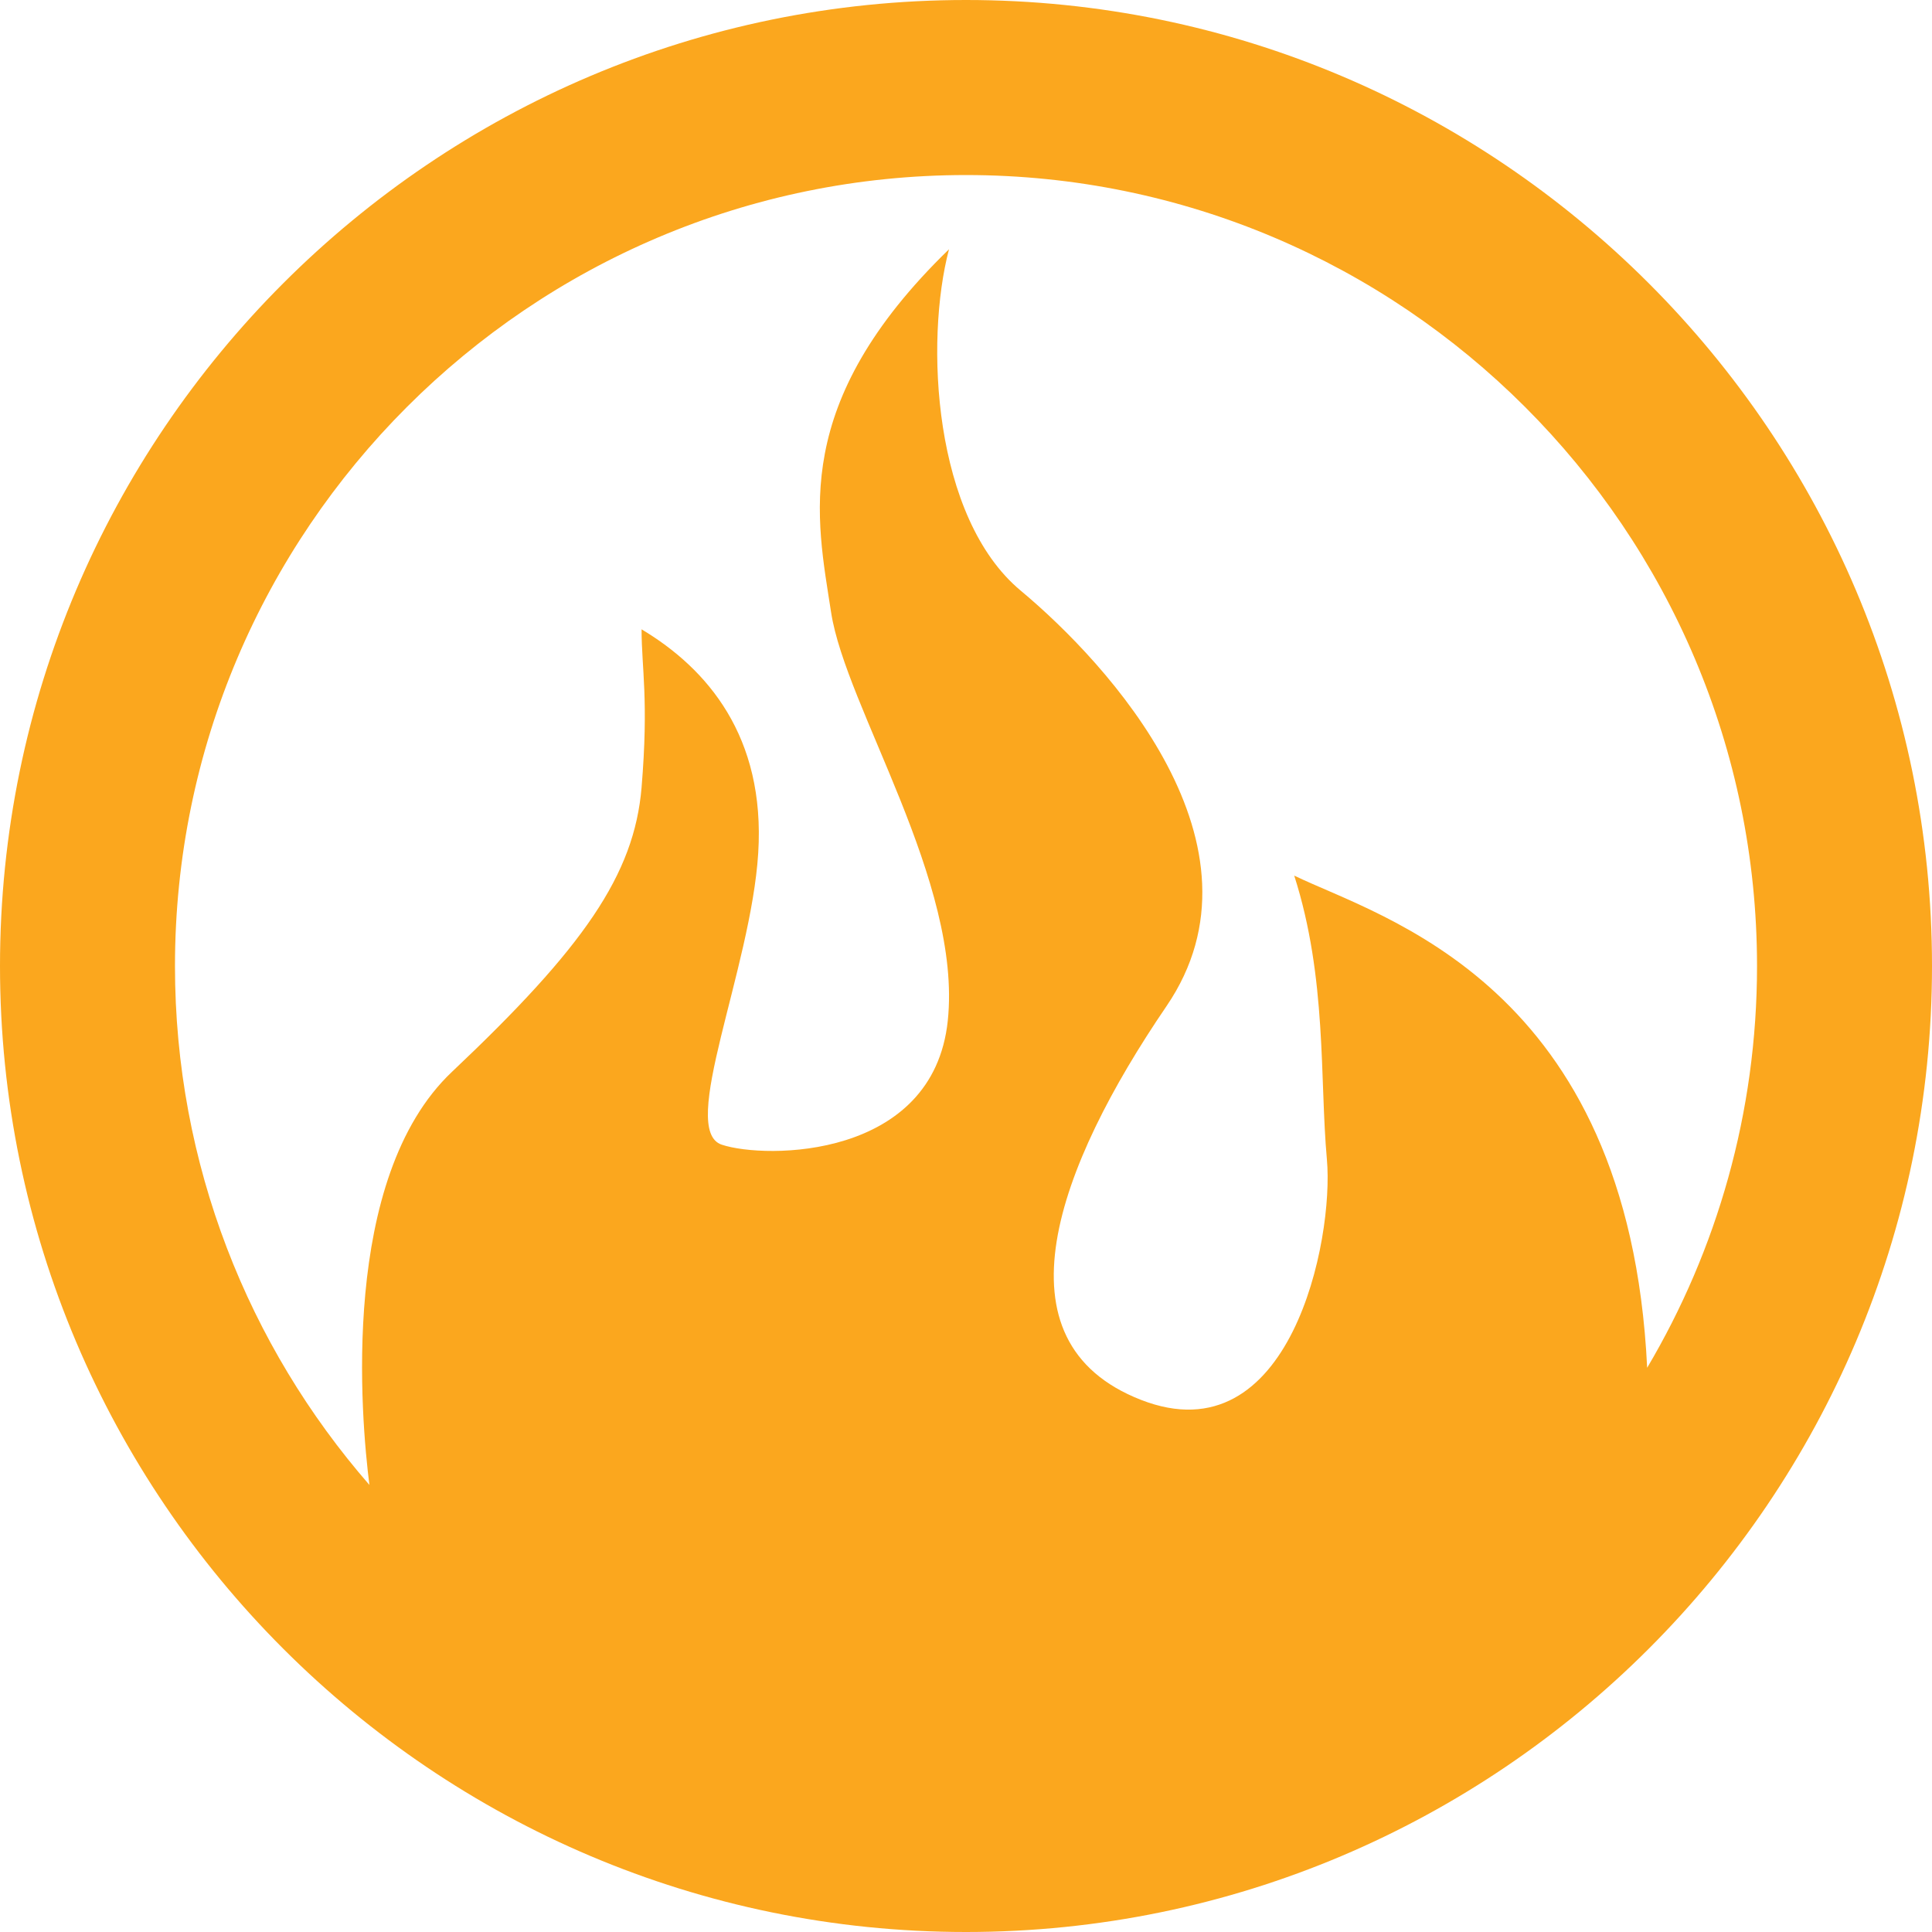
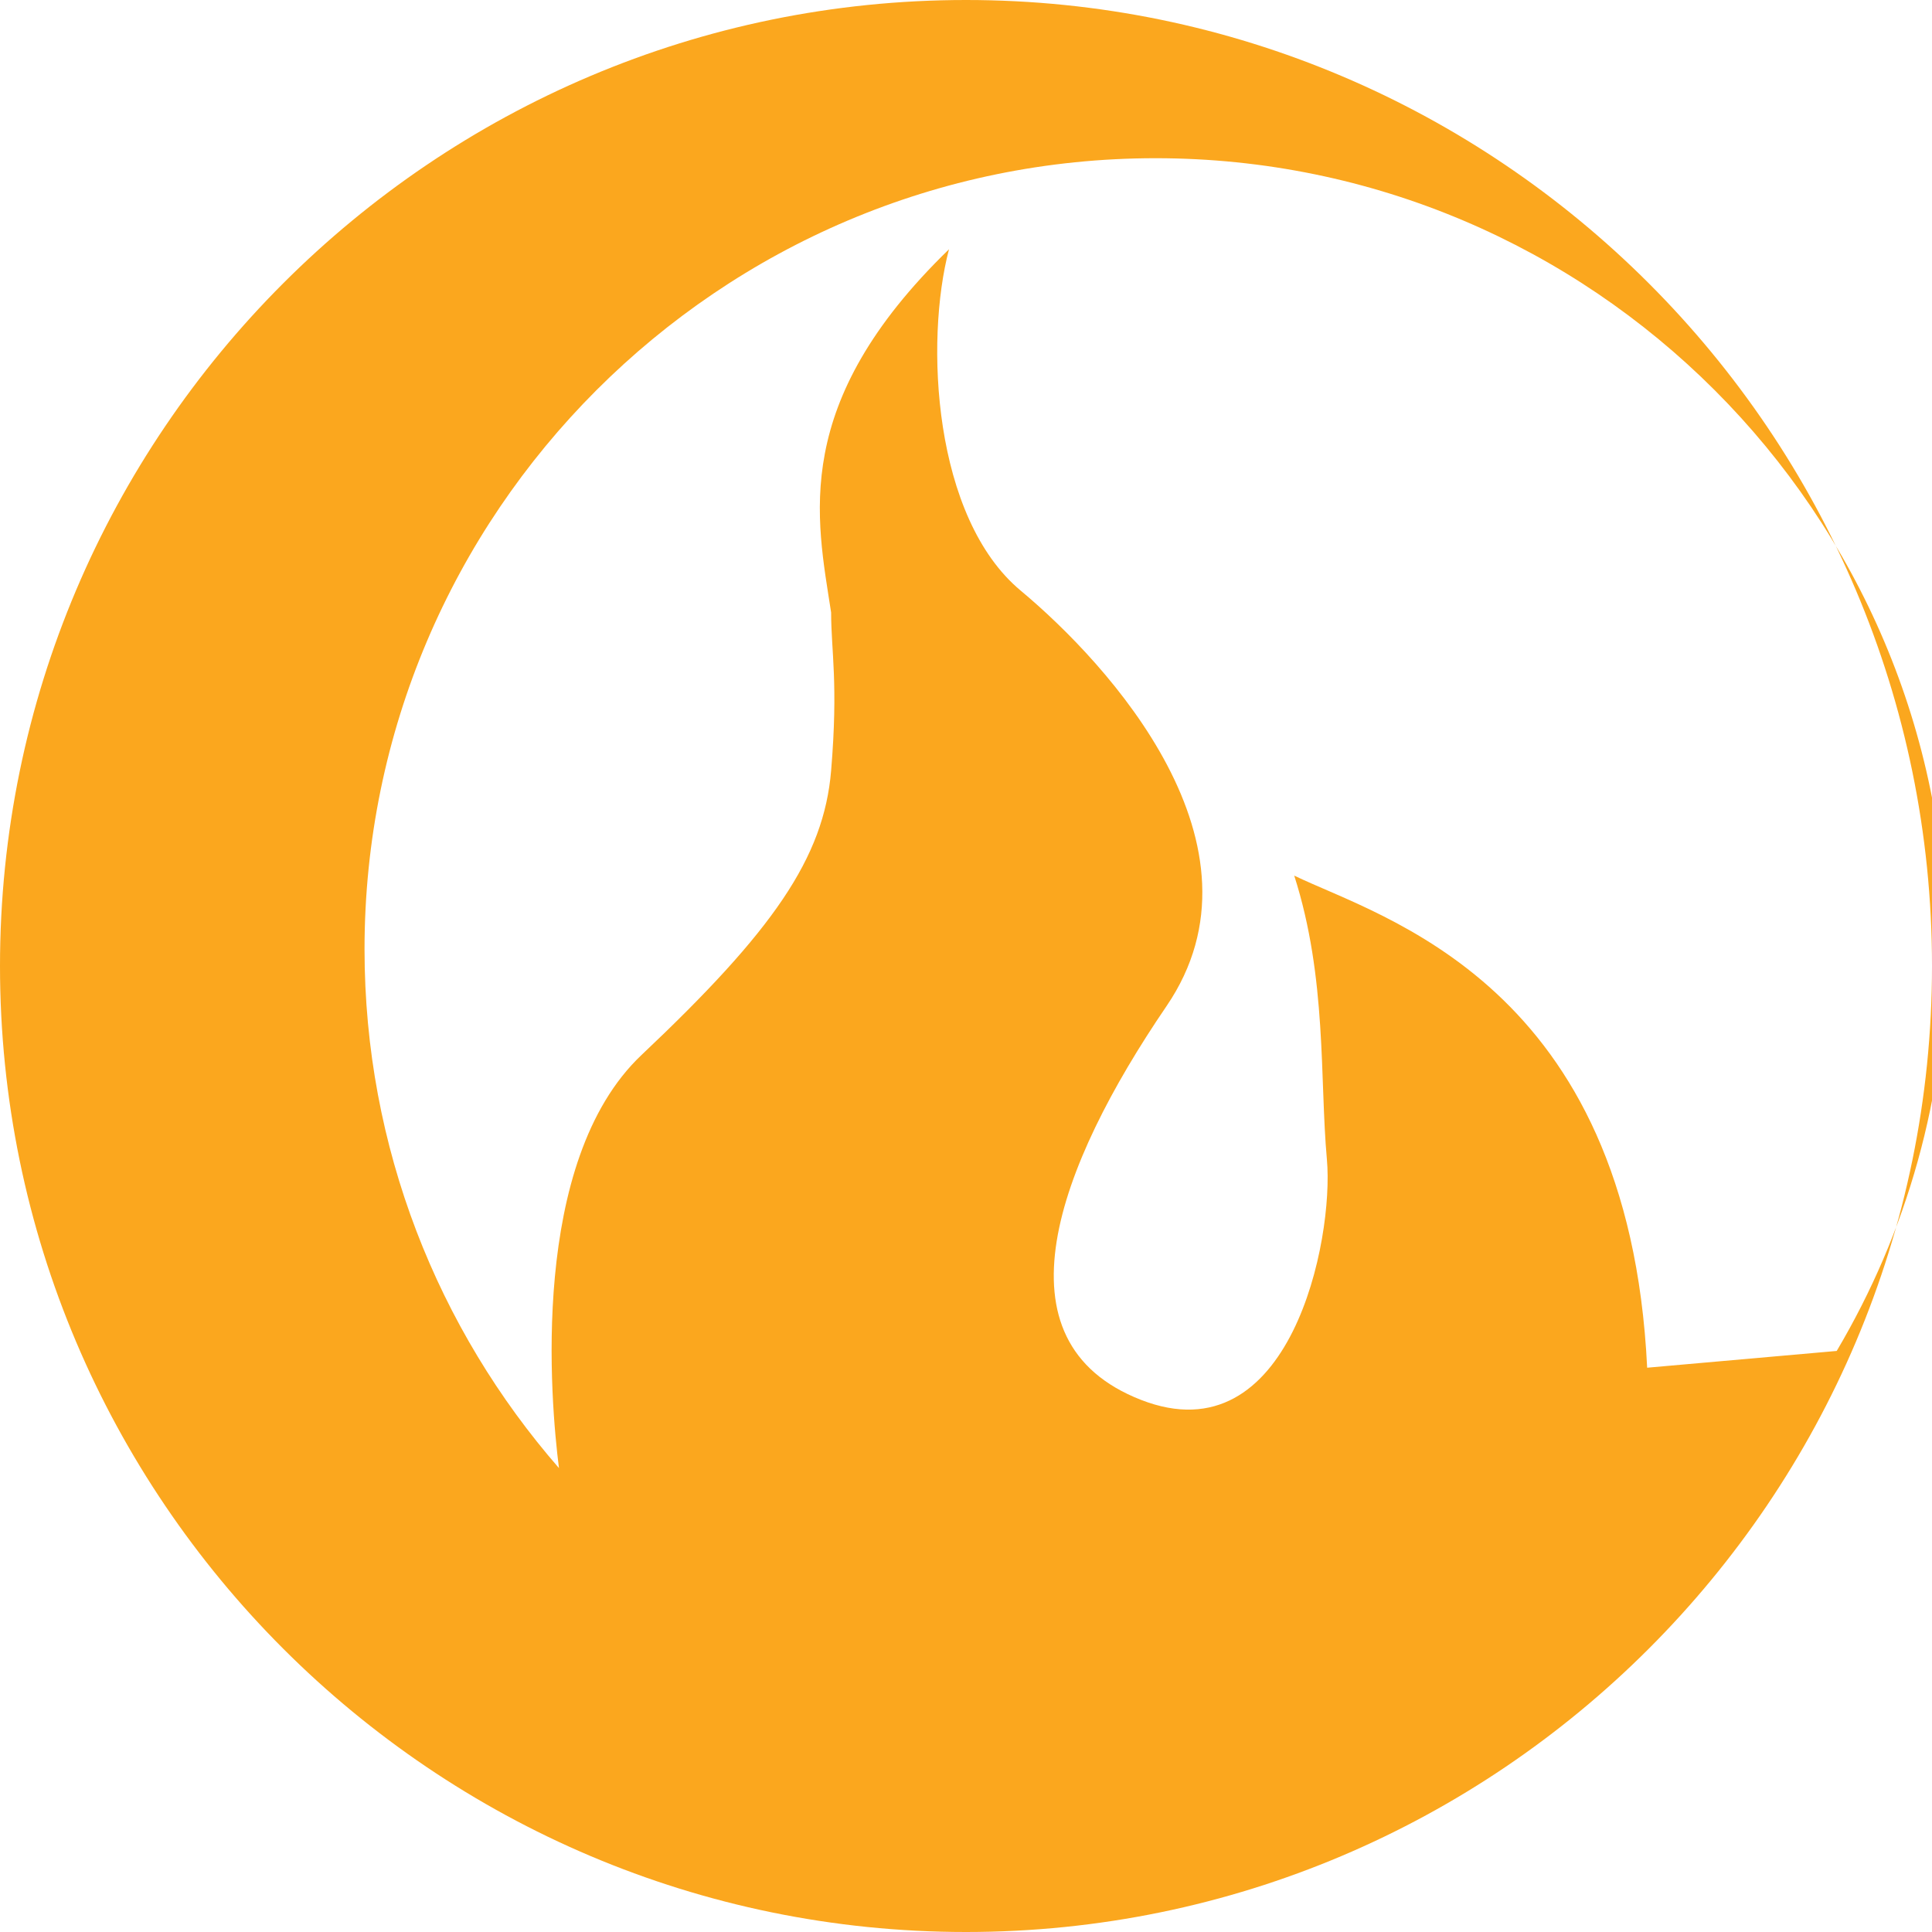
<svg xmlns="http://www.w3.org/2000/svg" id="Layer_2" viewBox="0 0 265 265">
  <defs>
    <style>      .cls-1 {        fill: #fba71e;      }    </style>
  </defs>
  <g id="Layer_1-2" data-name="Layer_1">
-     <path class="cls-1" d="M132.5,0C59.44,0,0,59.44,0,132.5s59.44,132.5,132.5,132.5,132.5-59.44,132.5-132.5S205.56,0,132.5,0ZM225.93,187.6c-2.54-52.75-36.56-61.74-48.41-67.5,4.52,14.09,3.48,27.91,4.48,38.91s-5,41-25.5,33c-20.5-8-11.5-32,3.5-54s-8-47-20-57-13.17-34.18-9.83-46.82c-21.83,21.18-18.17,36.82-16.17,49.82s18,37,16,56-25,19-31,17,4-24,5-40-7-25.31-16-30.69c0,5.31,1,9.69,0,21.69s-8,22-26,39c-15.45,14.6-12.48,47.62-11.33,56.67-16.6-19.06-26.67-43.96-26.67-71.17,0-59.83,48.67-108.5,108.5-108.5s108.5,48.67,108.5,108.5c0,20.1-5.5,38.94-15.07,55.1Z" />
+     <path class="cls-1" d="M132.5,0C59.44,0,0,59.44,0,132.5s59.44,132.5,132.5,132.5,132.5-59.44,132.5-132.5S205.56,0,132.5,0ZM225.93,187.6c-2.54-52.75-36.56-61.74-48.41-67.5,4.52,14.09,3.48,27.91,4.48,38.91s-5,41-25.5,33c-20.5-8-11.5-32,3.5-54s-8-47-20-57-13.17-34.18-9.83-46.82c-21.83,21.18-18.17,36.82-16.17,49.82c0,5.31,1,9.69,0,21.69s-8,22-26,39c-15.45,14.6-12.48,47.62-11.33,56.67-16.6-19.06-26.67-43.96-26.67-71.17,0-59.83,48.67-108.5,108.5-108.5s108.5,48.67,108.5,108.5c0,20.1-5.5,38.94-15.07,55.1Z" />
  </g>
</svg>